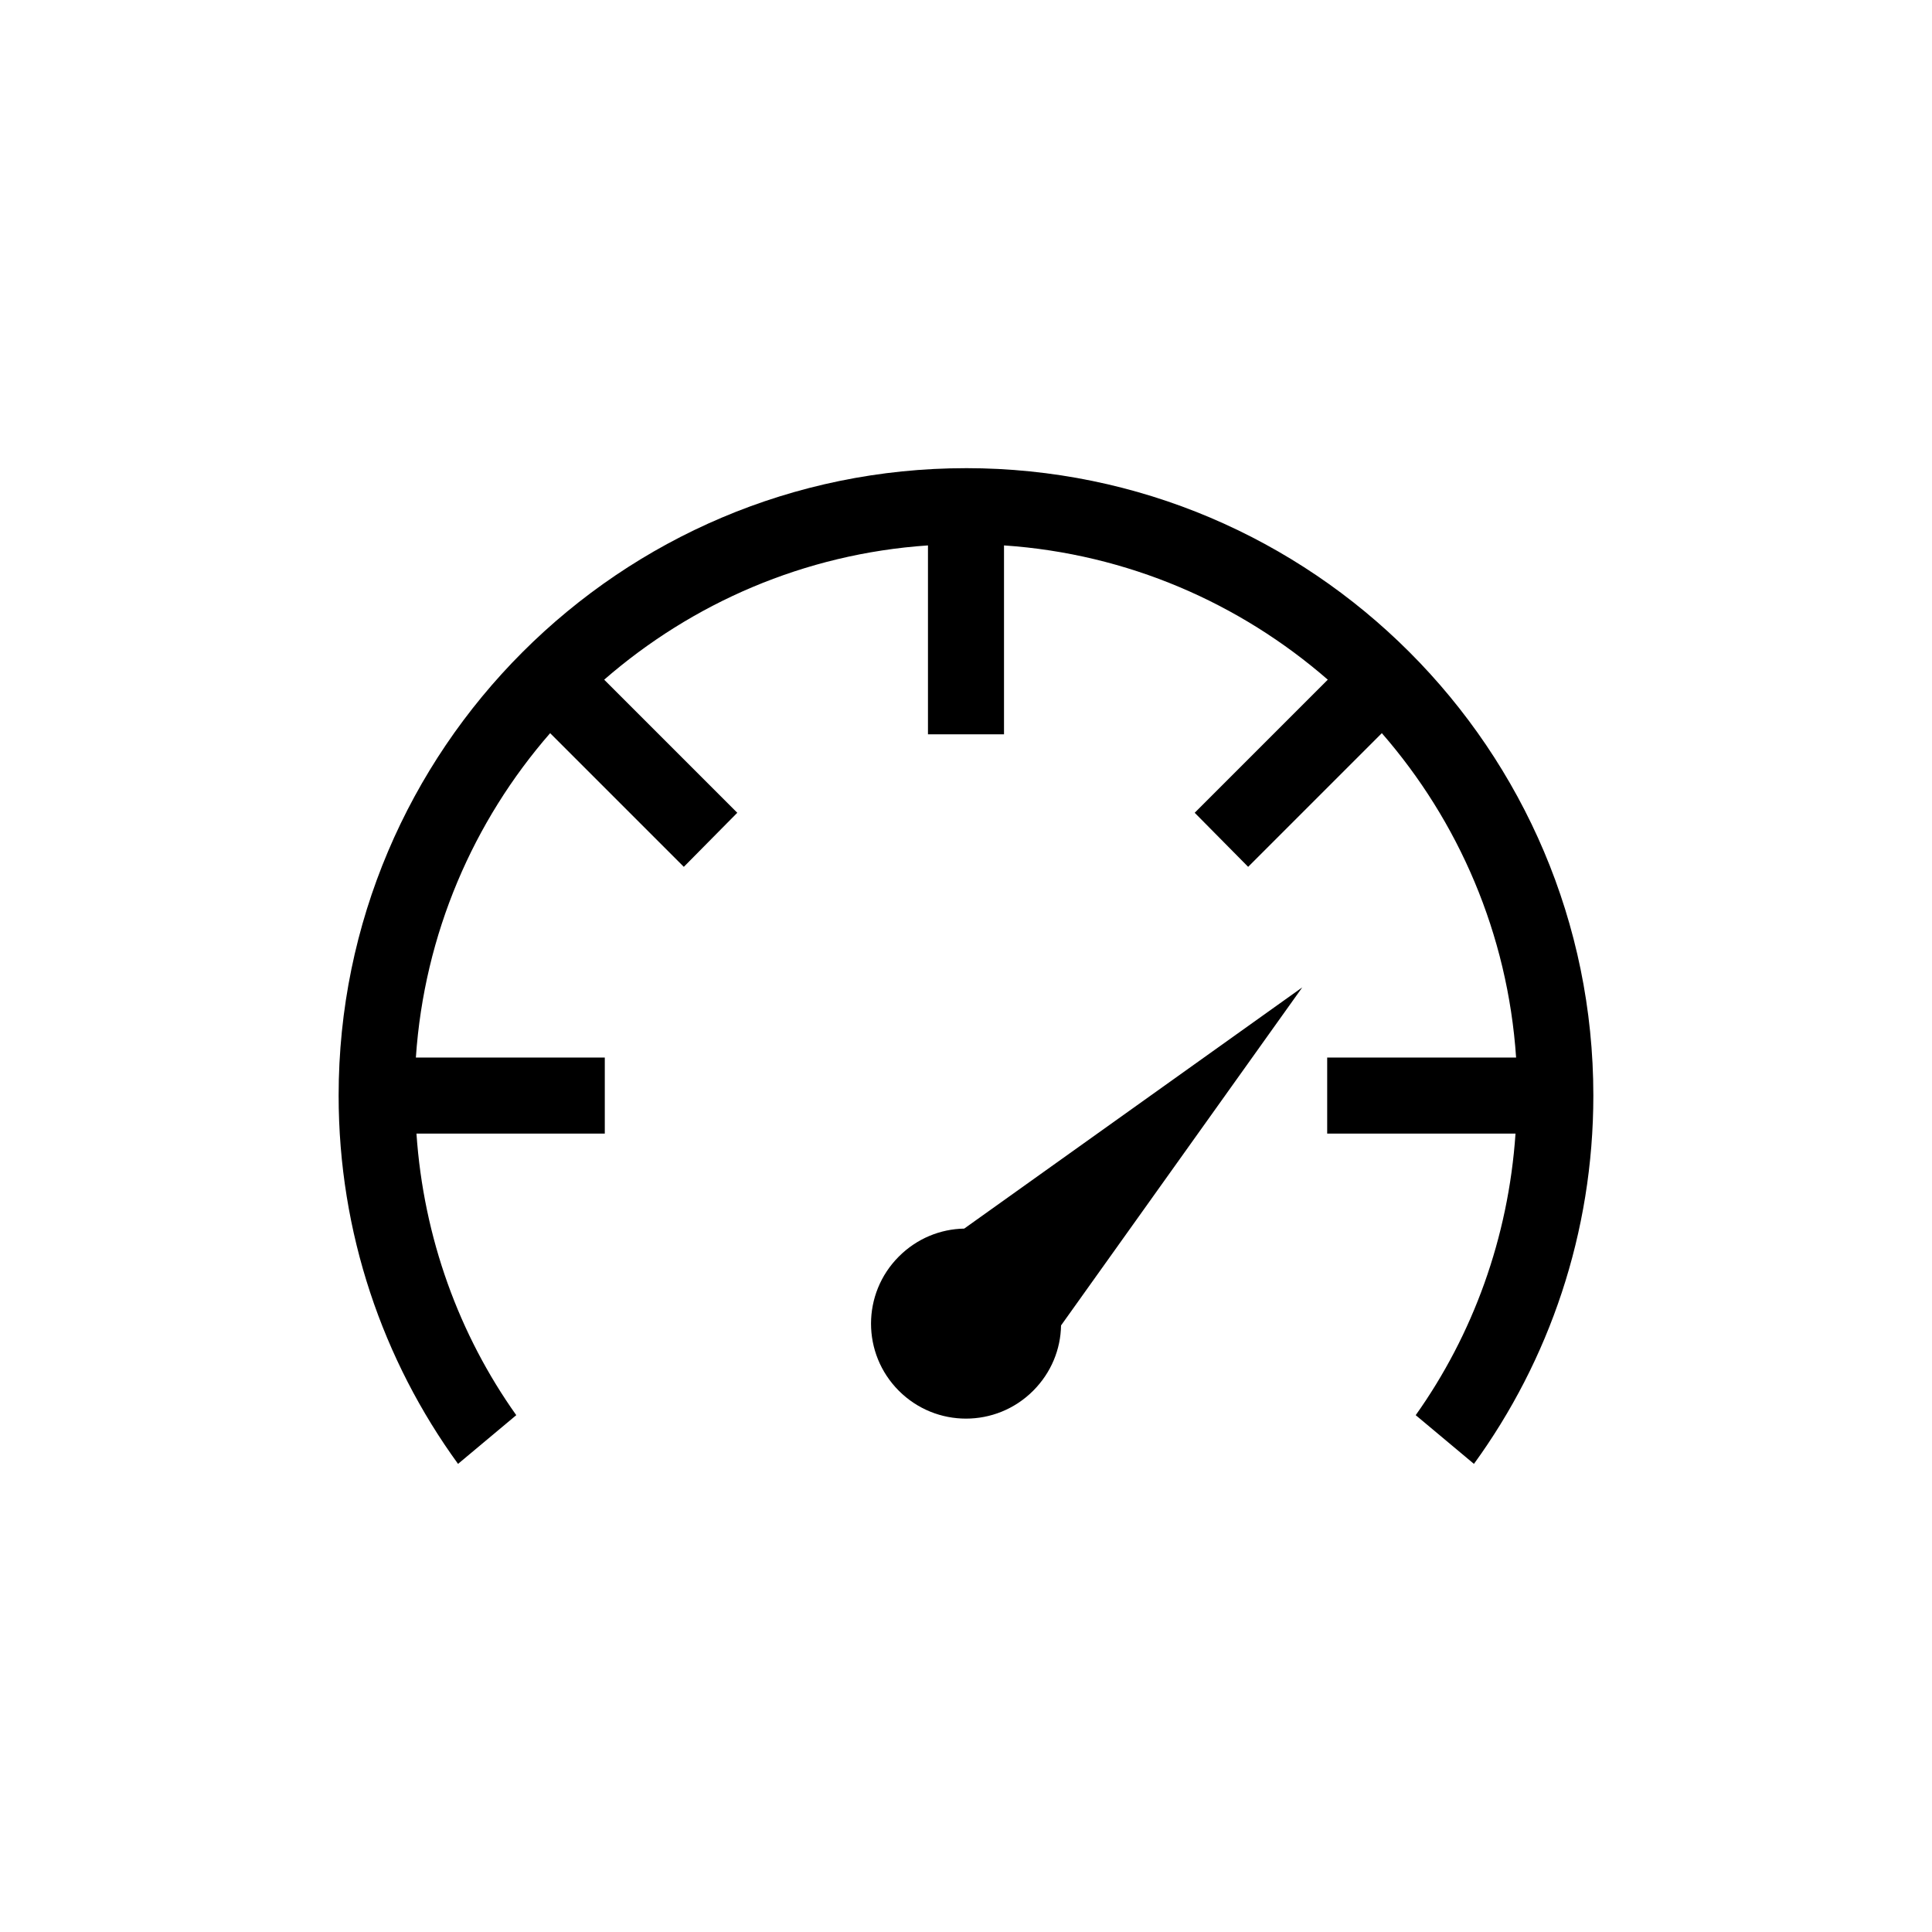
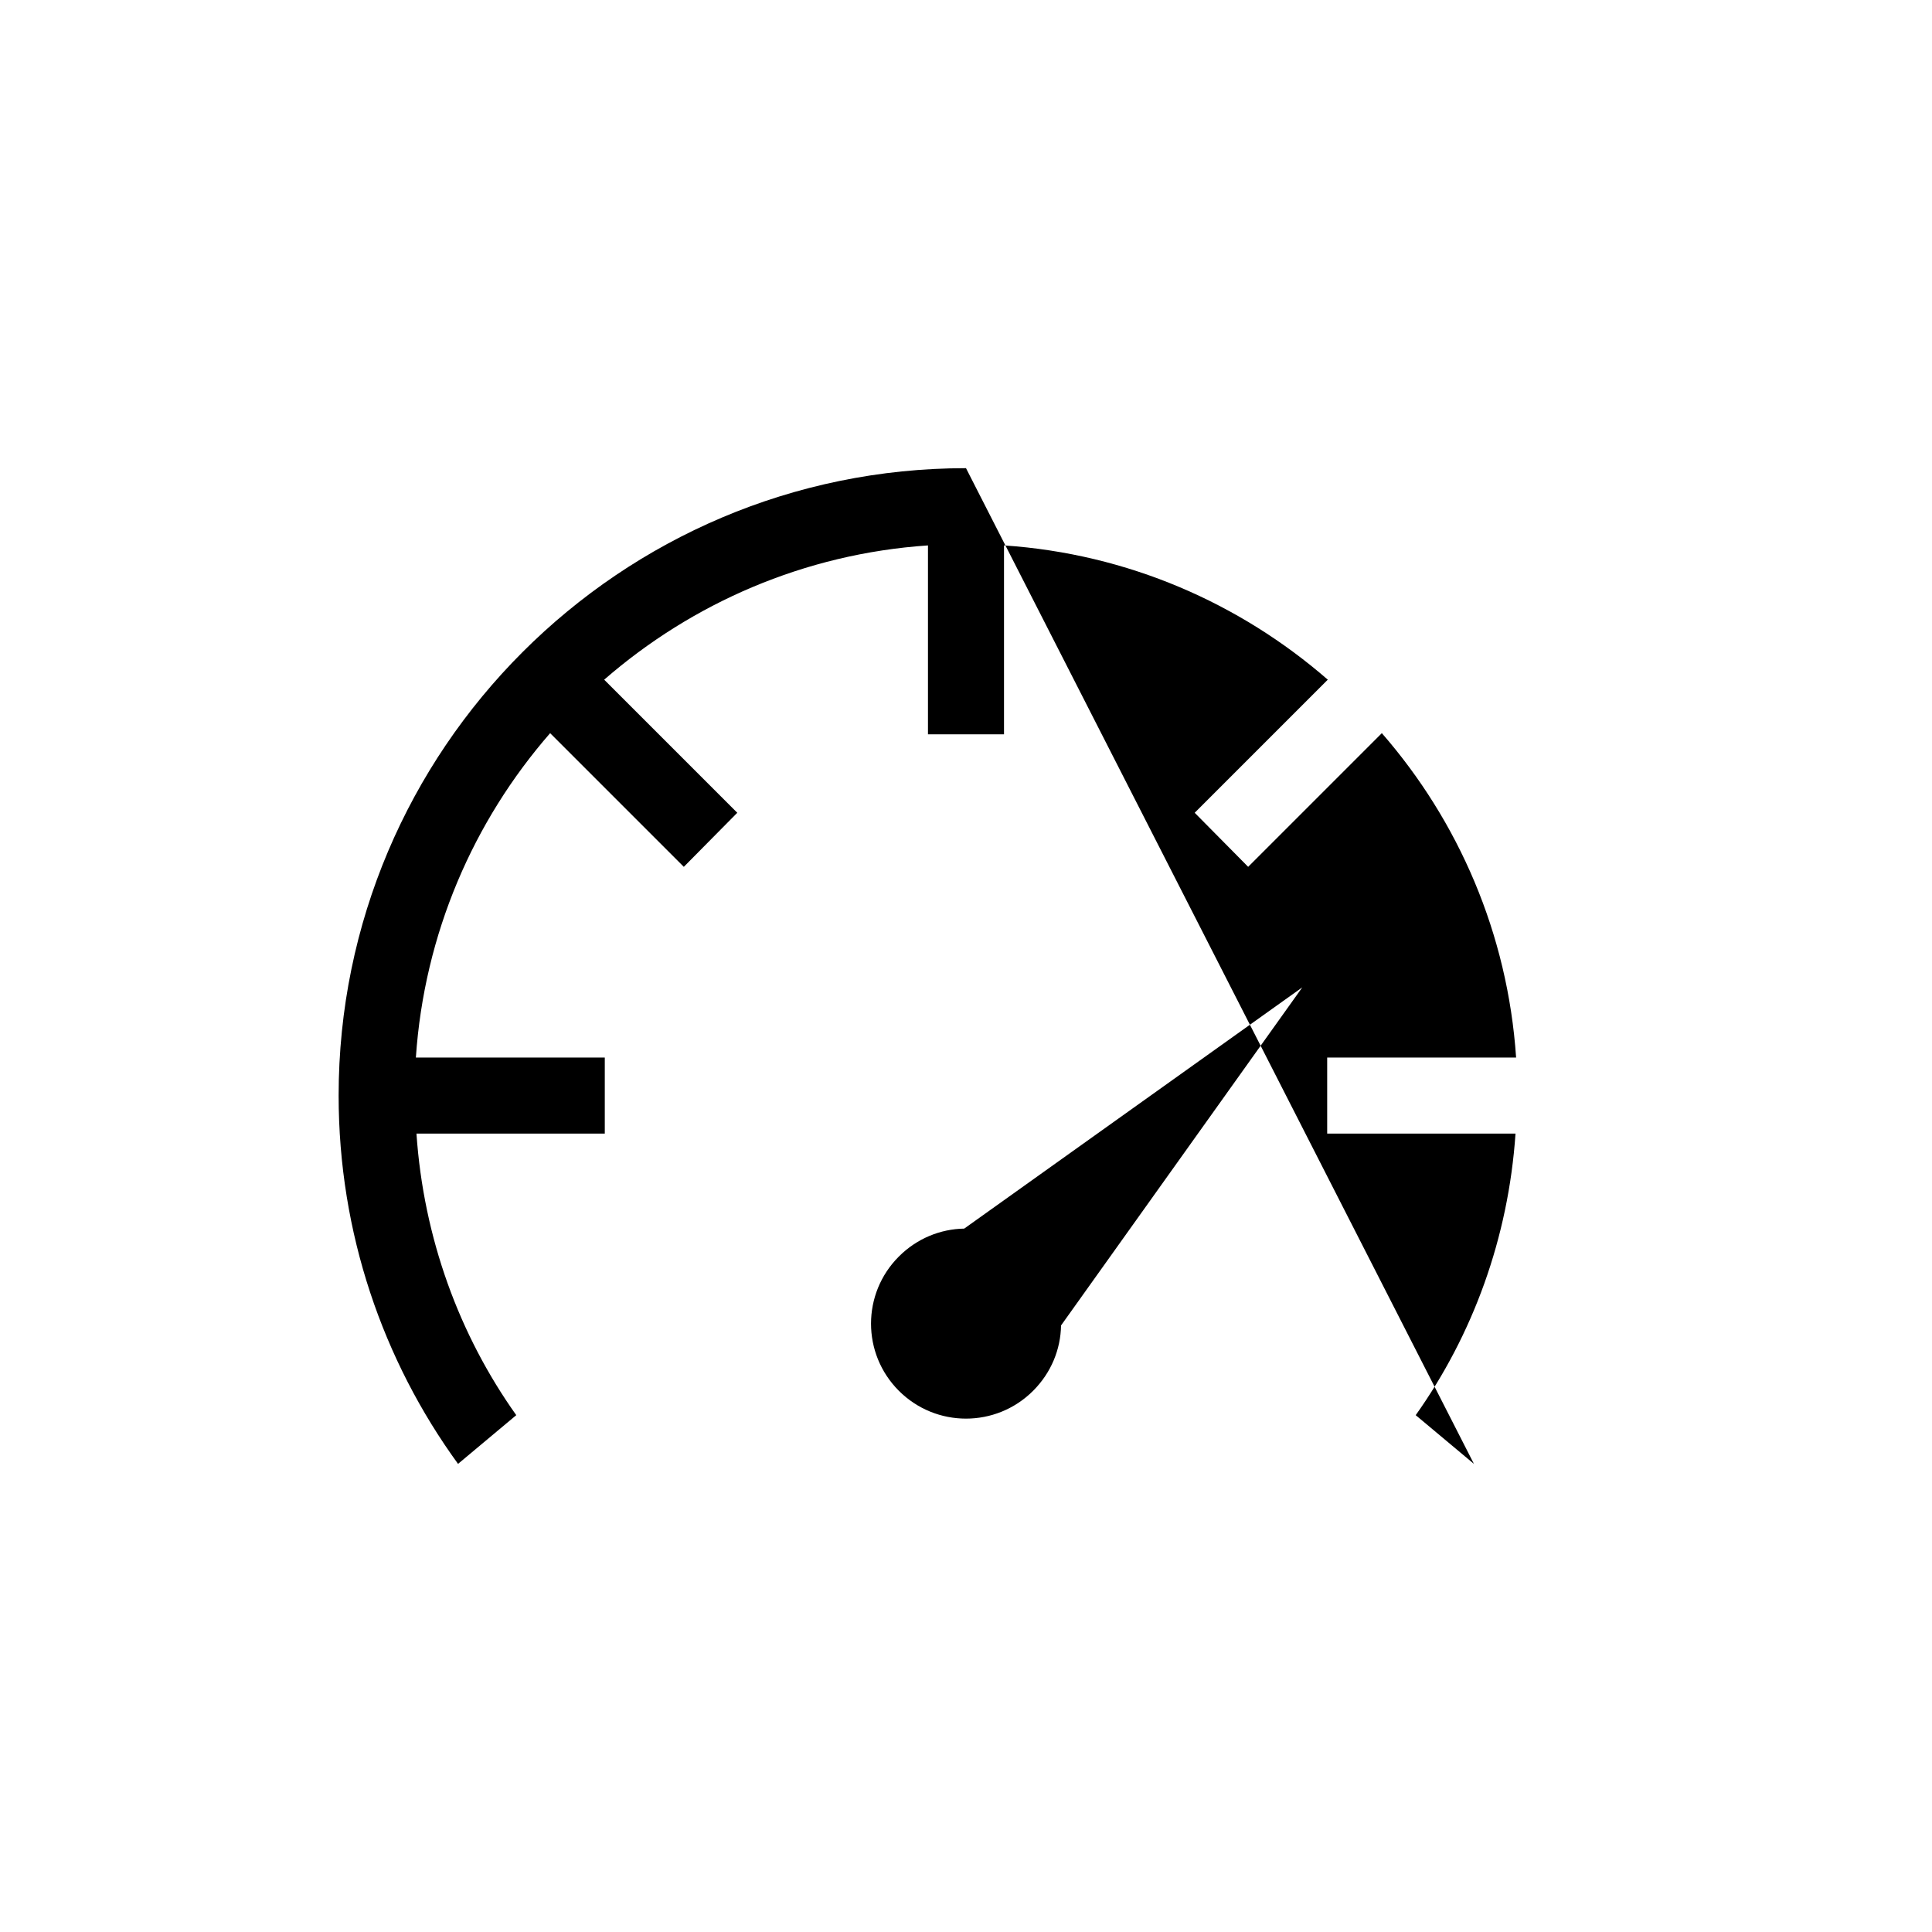
<svg xmlns="http://www.w3.org/2000/svg" fill="#000000" width="800px" height="800px" version="1.1" viewBox="144 144 512 512">
-   <path d="m400 268.07c-91.703 0-166.26 74.555-166.26 166.26 0 36.414 11.73 70.203 31.645 97.613l15.43-12.91c-15.125-21.285-24.559-46.949-26.449-74.625h49.91v-20.152h-50.066c2.223-32.824 15.277-62.664 35.582-85.961l35.426 35.426 14.168-14.328-35.27-35.27c23.285-20.258 53.023-33.359 85.805-35.582v50.066h20.152v-50.066c32.785 2.223 62.52 15.324 85.805 35.582l-35.27 35.27 14.168 14.328 35.426-35.426c20.305 23.297 33.359 53.137 35.582 85.961h-50.066v20.152h49.91c-1.891 27.68-11.324 53.344-26.449 74.625l15.43 12.91c19.918-27.414 31.645-61.203 31.645-97.617 0-91.699-74.555-166.26-166.25-166.26zm89.109 137.6-89.582 63.922c-6.301 0.109-12.512 2.59-17.32 7.398-9.836 9.836-9.836 25.742 0 35.582 9.836 9.836 25.742 9.836 35.582 0 4.809-4.809 7.293-11.016 7.398-17.316l63.922-89.582z" />
+   <path d="m400 268.07c-91.703 0-166.26 74.555-166.26 166.26 0 36.414 11.73 70.203 31.645 97.613l15.43-12.91c-15.125-21.285-24.559-46.949-26.449-74.625h49.91v-20.152h-50.066c2.223-32.824 15.277-62.664 35.582-85.961l35.426 35.426 14.168-14.328-35.27-35.27c23.285-20.258 53.023-33.359 85.805-35.582v50.066h20.152v-50.066c32.785 2.223 62.52 15.324 85.805 35.582l-35.27 35.27 14.168 14.328 35.426-35.426c20.305 23.297 33.359 53.137 35.582 85.961h-50.066v20.152h49.91c-1.891 27.68-11.324 53.344-26.449 74.625l15.43 12.91zm89.109 137.6-89.582 63.922c-6.301 0.109-12.512 2.59-17.32 7.398-9.836 9.836-9.836 25.742 0 35.582 9.836 9.836 25.742 9.836 35.582 0 4.809-4.809 7.293-11.016 7.398-17.316l63.922-89.582z" />
</svg>